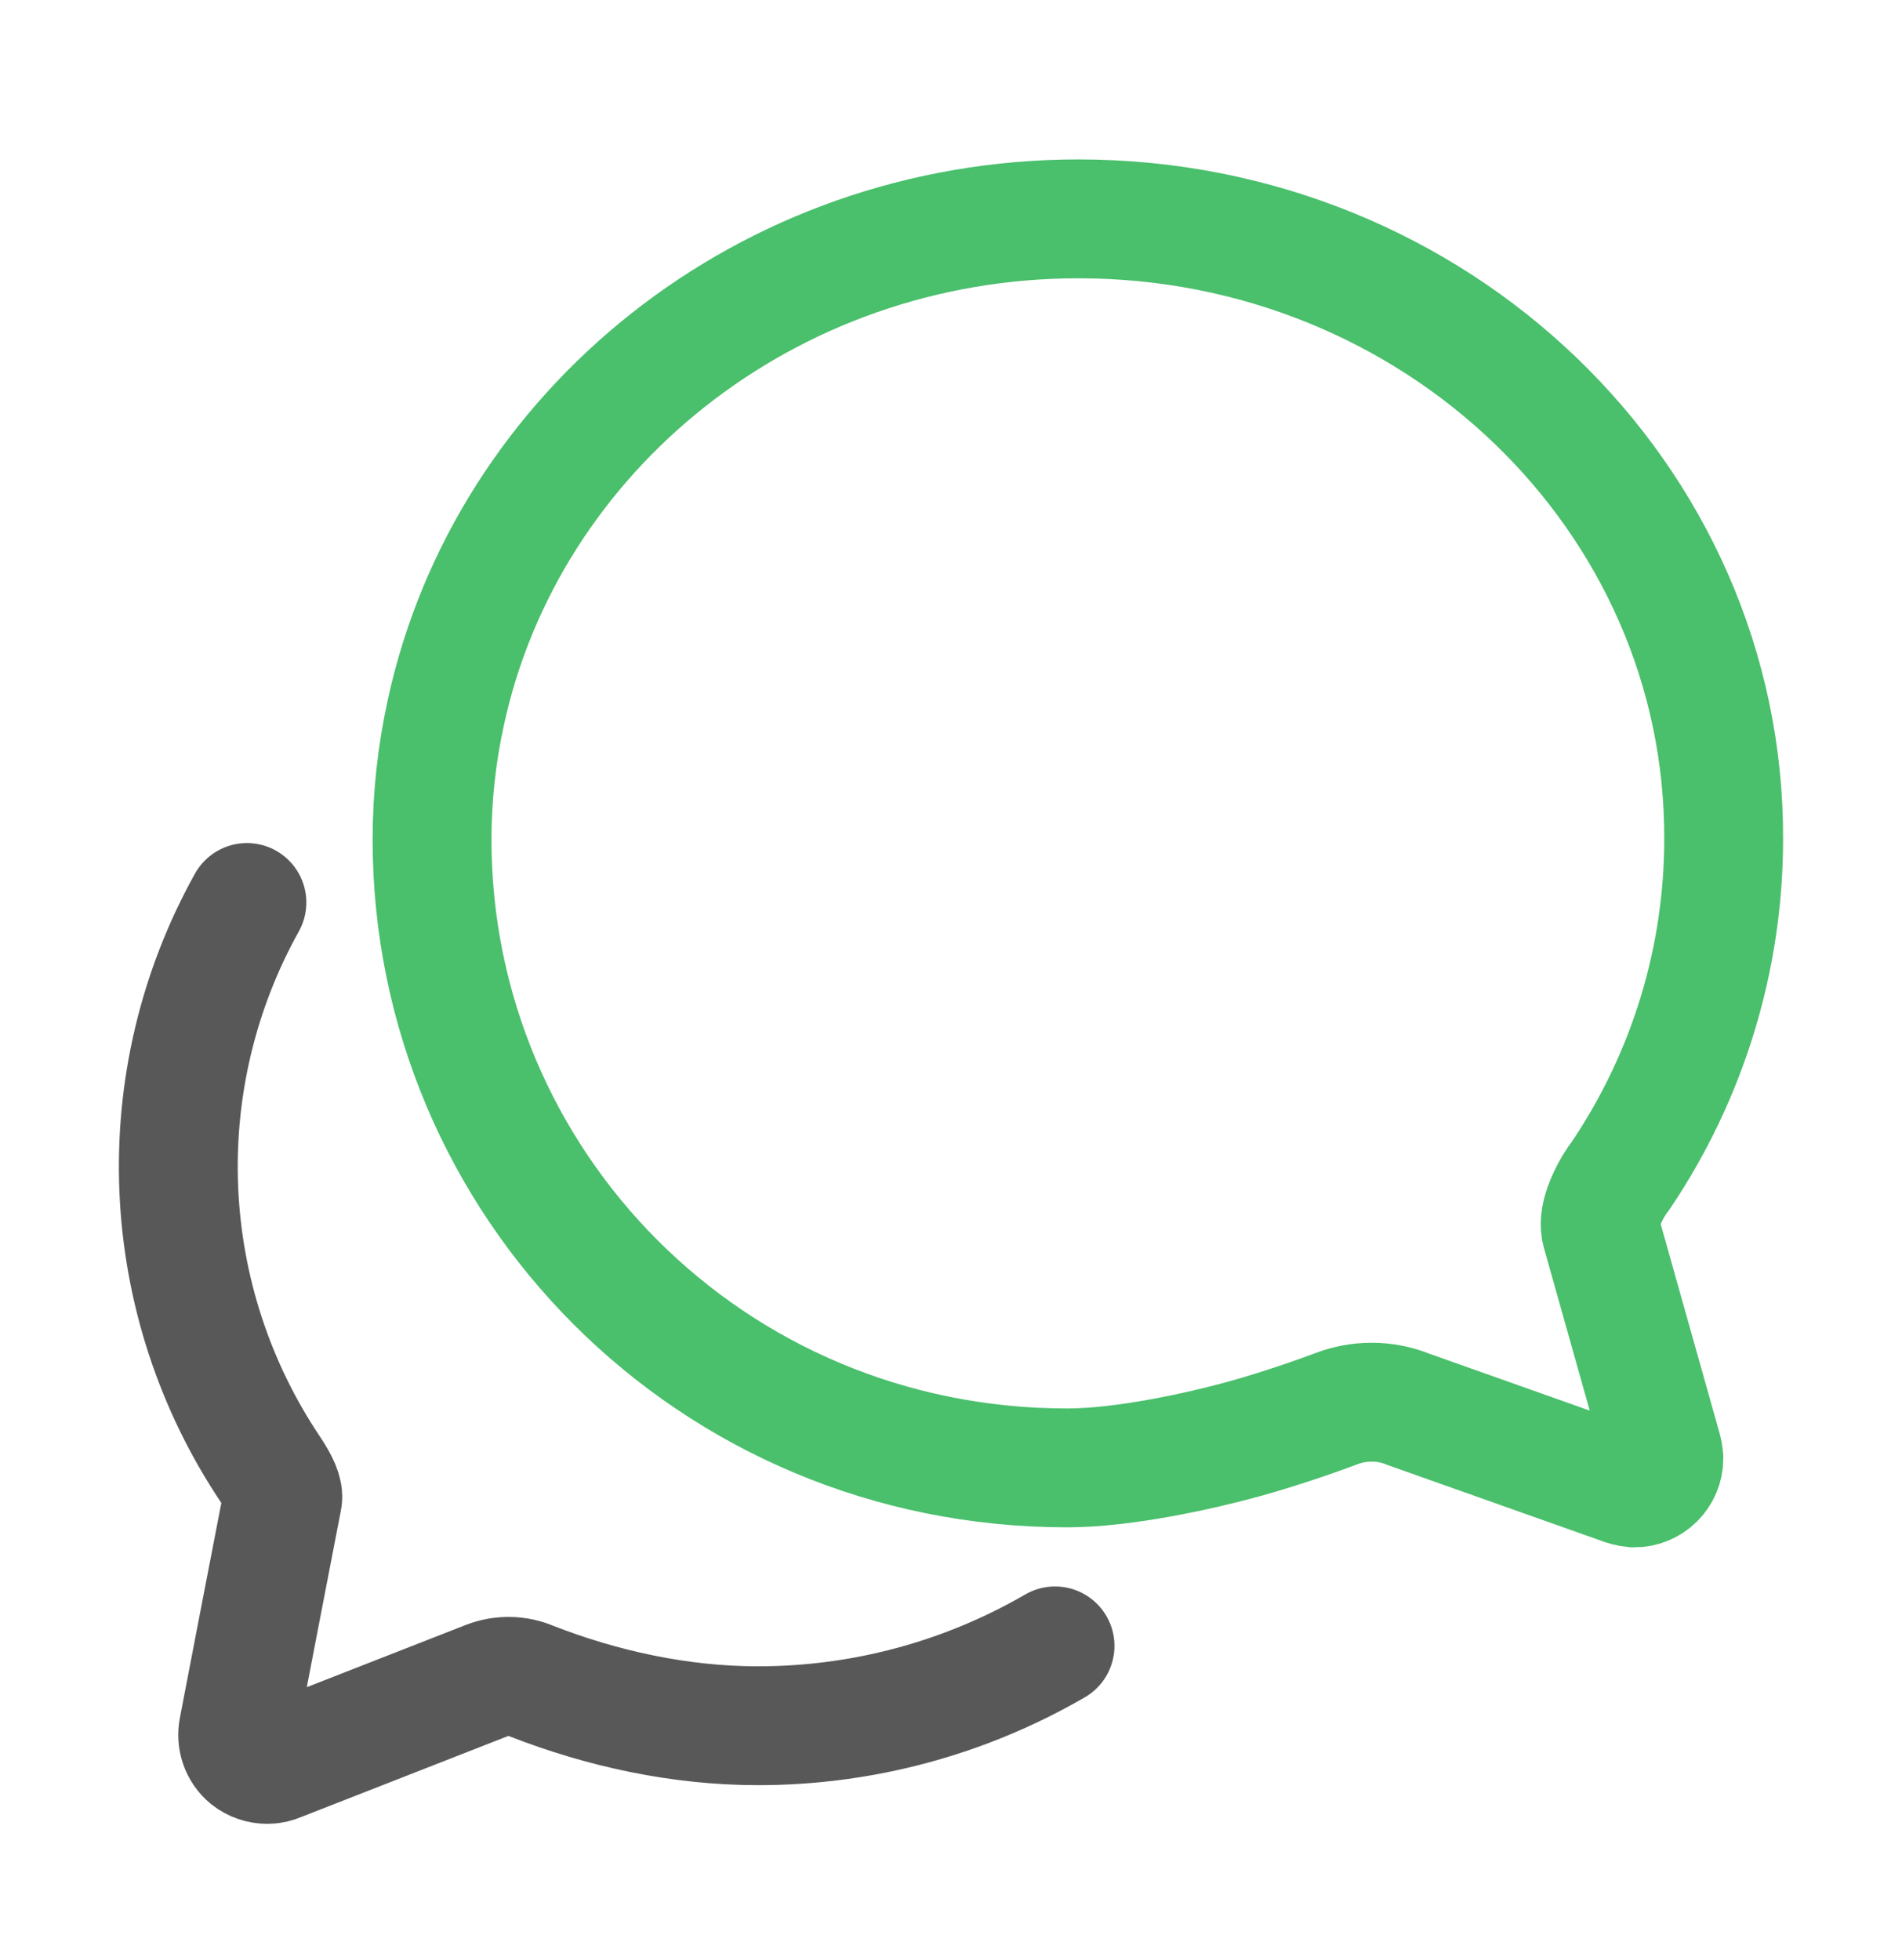
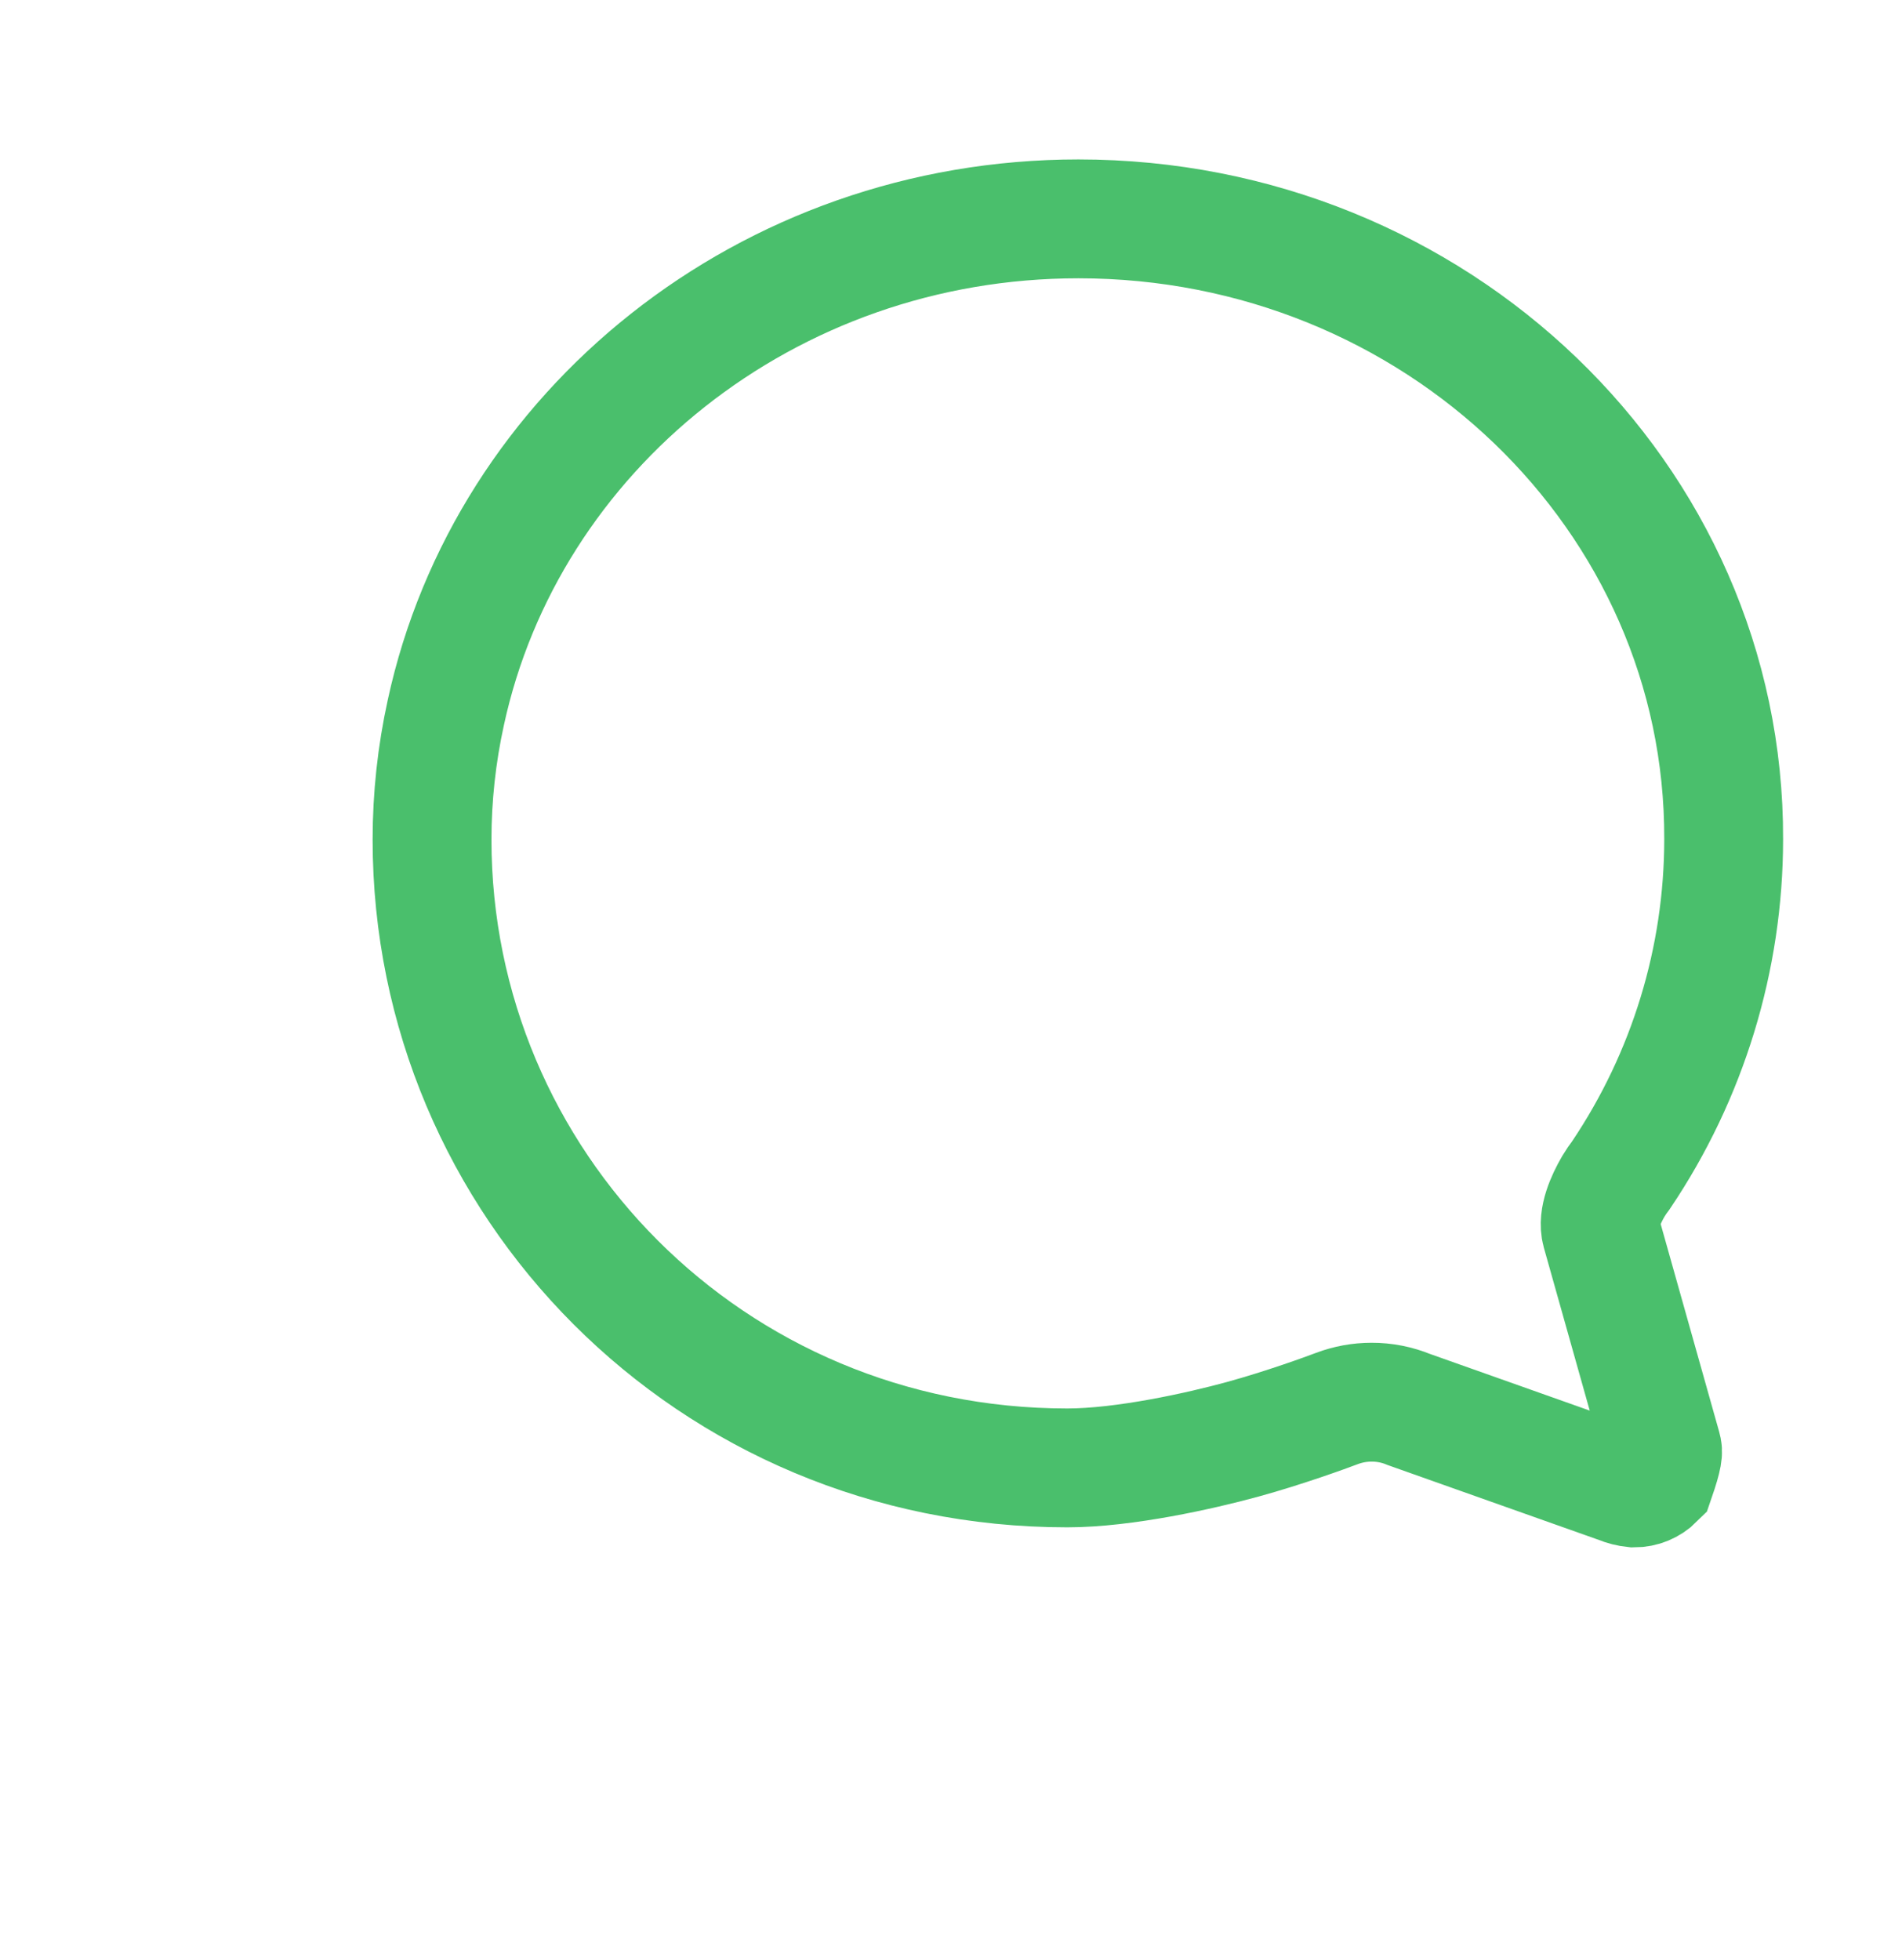
<svg xmlns="http://www.w3.org/2000/svg" width="33" height="34" viewBox="0 0 33 34" fill="none">
-   <path d="M27.779 21.367C27.715 21.135 27.857 20.813 27.992 20.581C28.034 20.512 28.079 20.445 28.128 20.381C29.285 18.661 29.905 16.634 29.906 14.561C29.926 8.618 24.911 3.797 18.711 3.797C13.303 3.797 8.792 7.477 7.735 12.363C7.576 13.087 7.496 13.826 7.496 14.567C7.496 20.516 12.317 25.466 18.518 25.466C19.504 25.466 20.831 25.17 21.56 24.97C22.288 24.77 23.01 24.506 23.197 24.435C23.389 24.363 23.591 24.326 23.796 24.326C24.02 24.325 24.241 24.369 24.447 24.454L28.102 25.75C28.182 25.784 28.267 25.805 28.353 25.814C28.49 25.814 28.621 25.76 28.718 25.663C28.814 25.567 28.869 25.436 28.869 25.299C28.864 25.24 28.853 25.181 28.837 25.125L27.779 21.367Z" stroke="#4ABF6C" stroke-width="2.062" stroke-miterlimit="10" stroke-linecap="round" />
-   <path d="M4.284 15.657C3.438 17.175 3.029 18.898 3.102 20.635C3.175 22.371 3.726 24.054 4.695 25.497C4.844 25.722 4.928 25.896 4.902 26.012C4.877 26.129 4.133 30 4.133 30C4.116 30.09 4.122 30.184 4.153 30.271C4.184 30.358 4.237 30.436 4.308 30.495C4.403 30.57 4.52 30.611 4.641 30.61C4.705 30.61 4.769 30.597 4.828 30.571L8.451 29.153C8.7 29.055 8.979 29.059 9.225 29.166C10.445 29.642 11.795 29.939 13.145 29.939C14.957 29.941 16.737 29.463 18.305 28.554" stroke="#585858" stroke-width="2.062" stroke-miterlimit="10" stroke-linecap="round" />
+   <path d="M27.779 21.367C27.715 21.135 27.857 20.813 27.992 20.581C28.034 20.512 28.079 20.445 28.128 20.381C29.285 18.661 29.905 16.634 29.906 14.561C29.926 8.618 24.911 3.797 18.711 3.797C13.303 3.797 8.792 7.477 7.735 12.363C7.576 13.087 7.496 13.826 7.496 14.567C7.496 20.516 12.317 25.466 18.518 25.466C19.504 25.466 20.831 25.17 21.56 24.97C22.288 24.77 23.01 24.506 23.197 24.435C23.389 24.363 23.591 24.326 23.796 24.326C24.02 24.325 24.241 24.369 24.447 24.454L28.102 25.75C28.182 25.784 28.267 25.805 28.353 25.814C28.49 25.814 28.621 25.76 28.718 25.663C28.864 25.24 28.853 25.181 28.837 25.125L27.779 21.367Z" stroke="#4ABF6C" stroke-width="2.062" stroke-miterlimit="10" stroke-linecap="round" />
</svg>